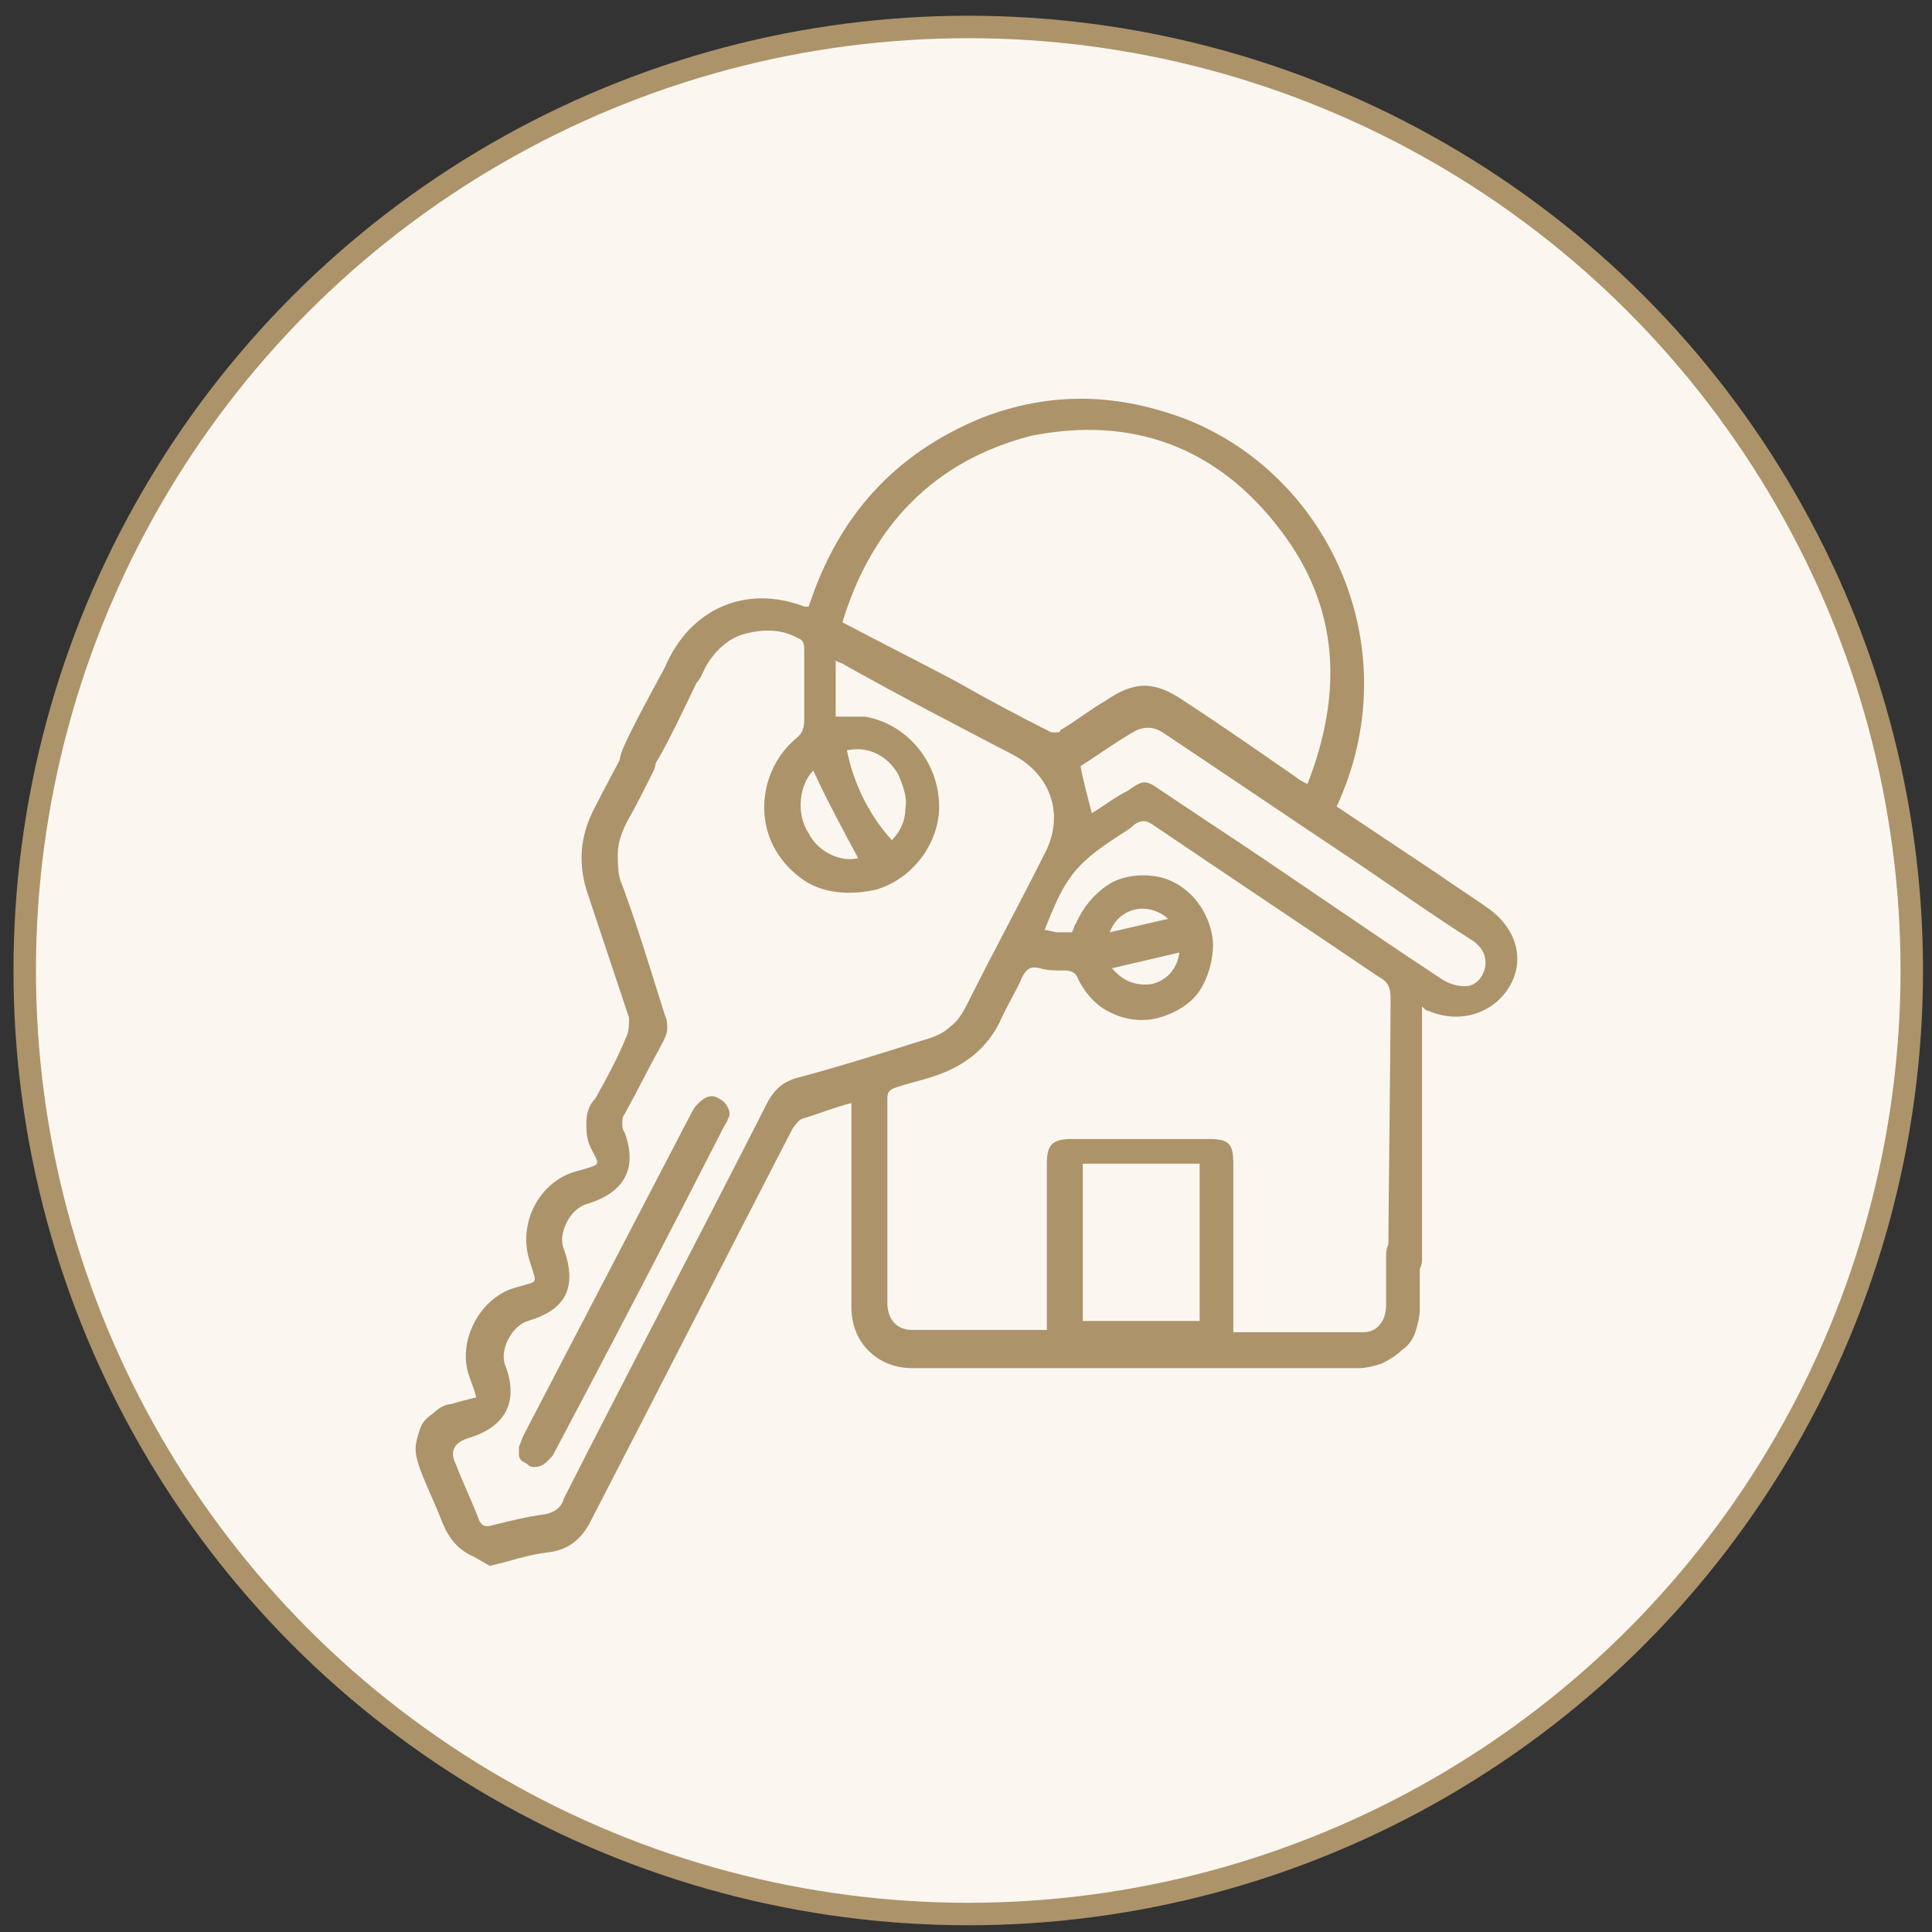
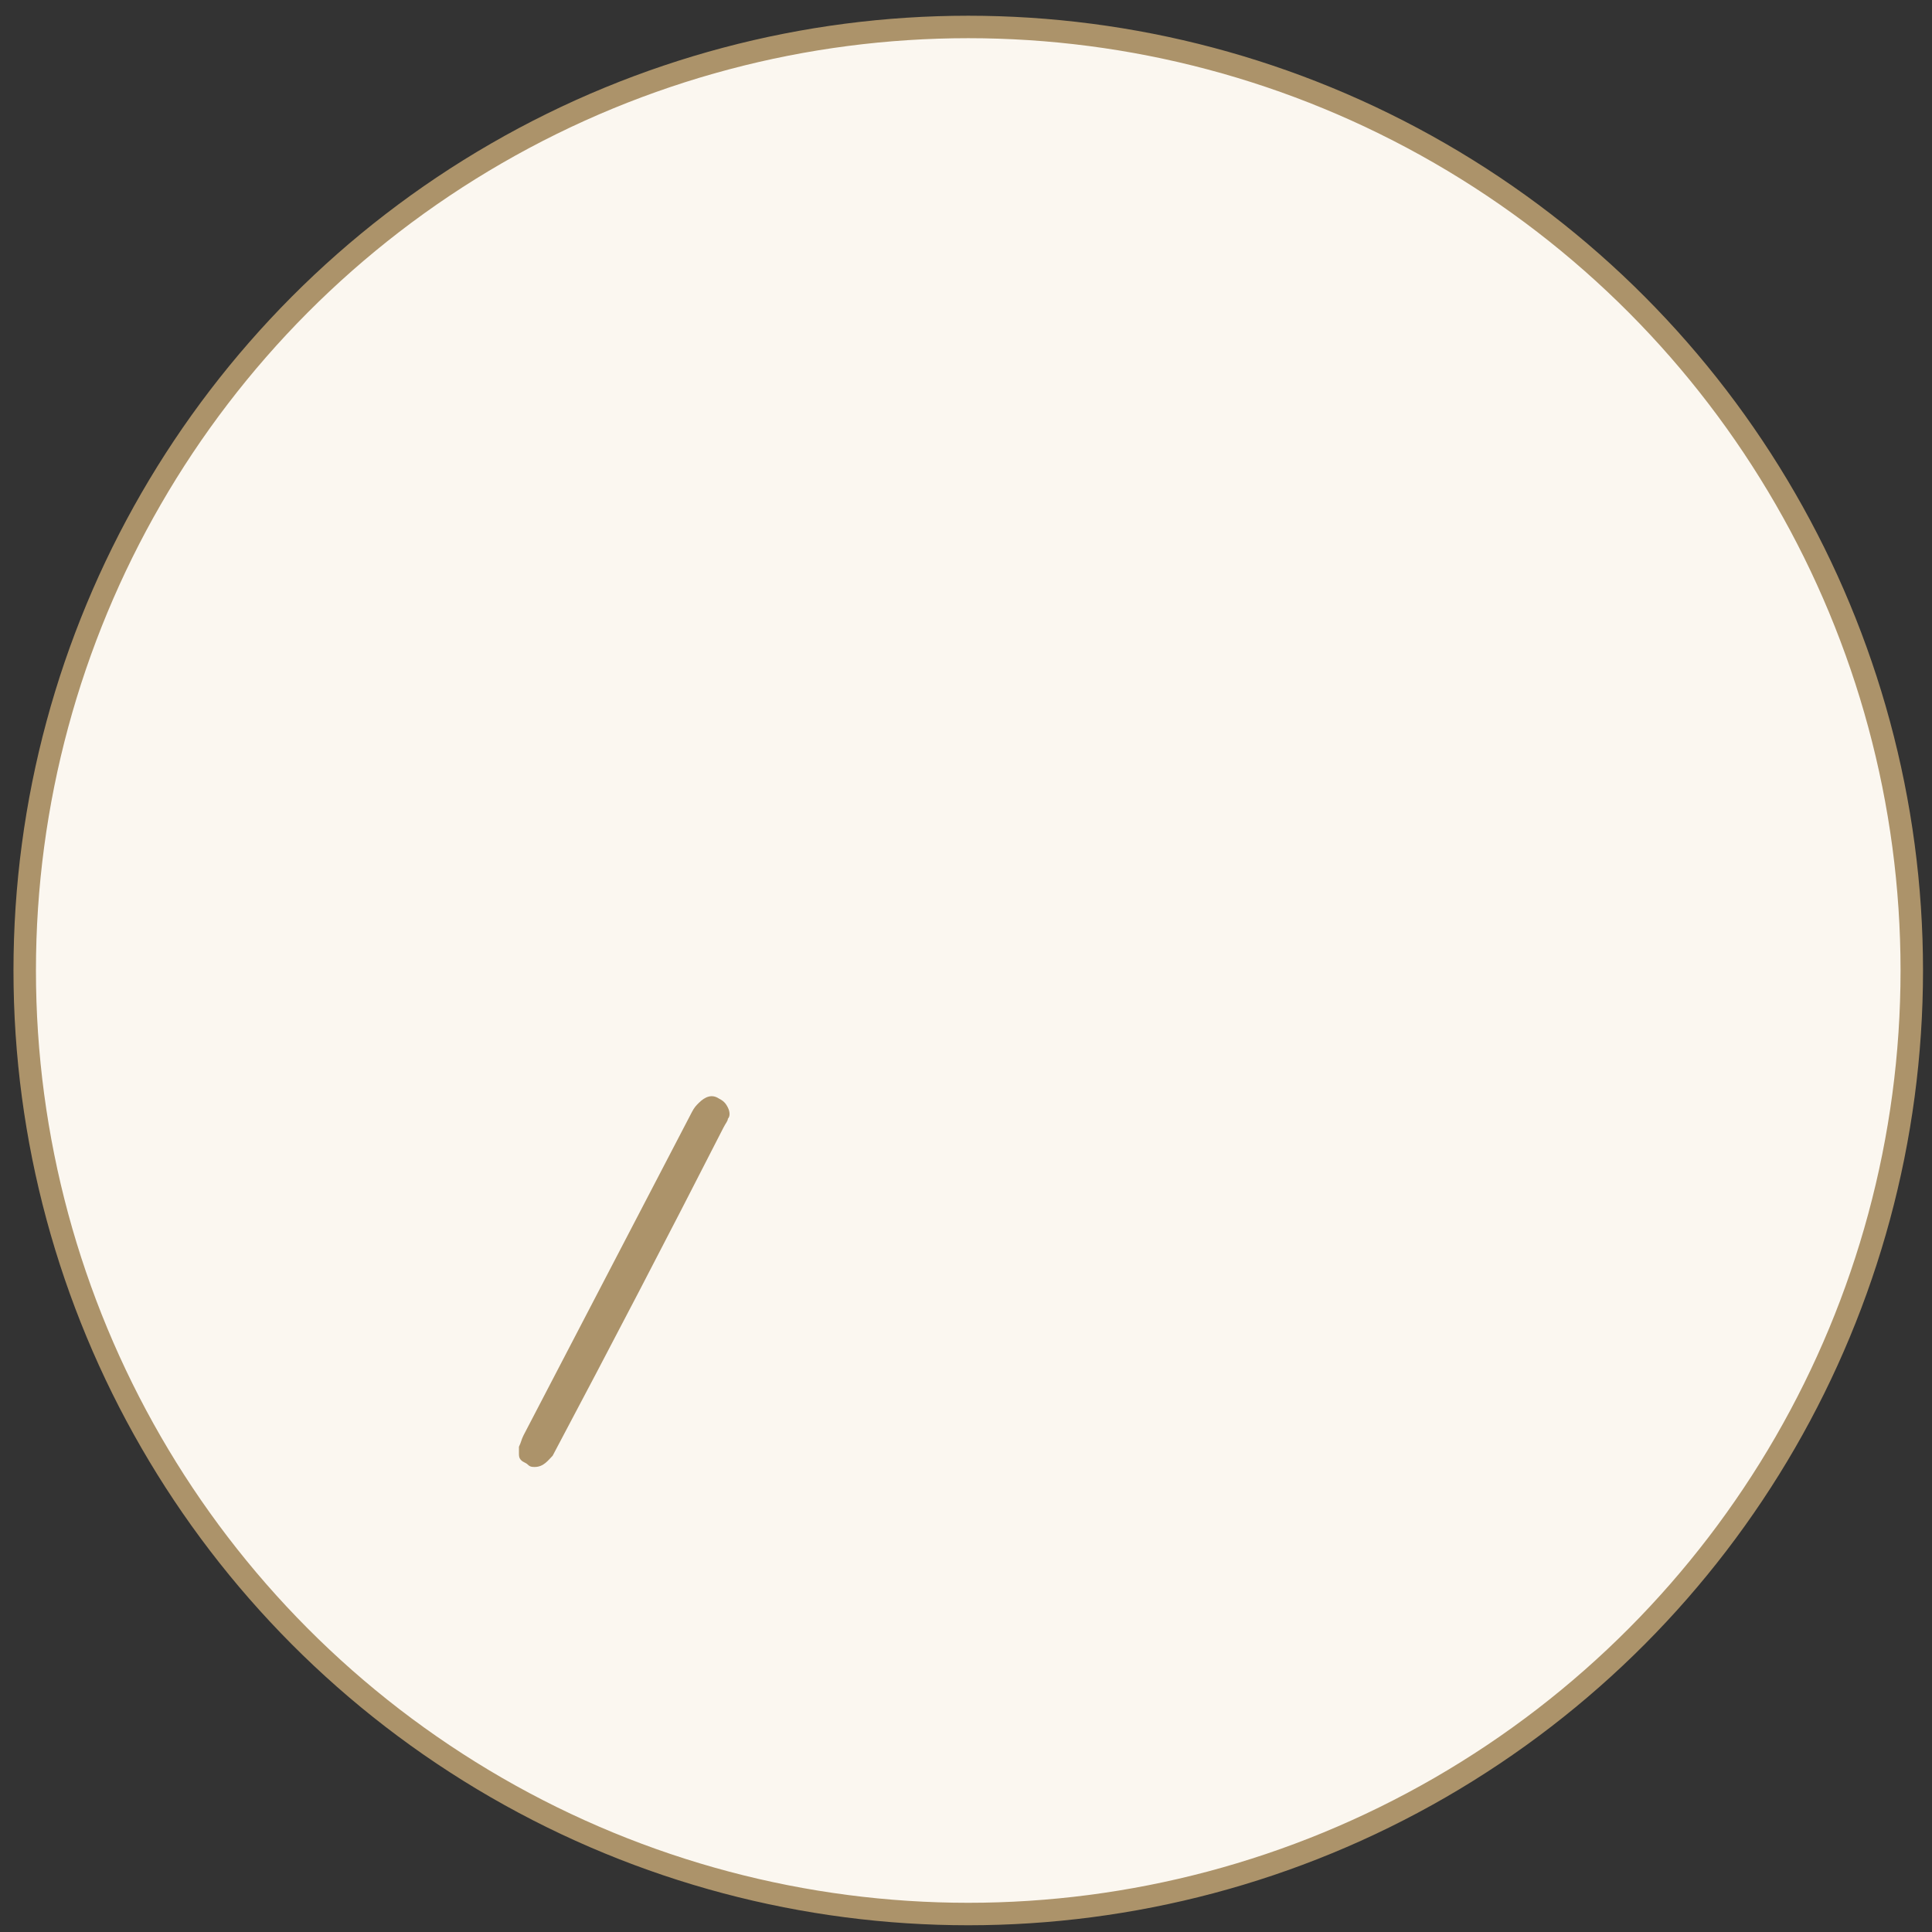
<svg xmlns="http://www.w3.org/2000/svg" version="1.1" id="Layer_1" x="0px" y="0px" viewBox="0 0 86 86" style="enable-background:new 0 0 86 86;" xml:space="preserve">
  <rect x="0" y="0" width="86" height="86" fill="#333333" stroke="none" />
  <style type="text/css">
	.st0{fill:#FBF7F0;stroke:#AC936A;}
	.st1{fill:#AC936A;}
</style>
  <circle class="st0" cx="43.1" cy="43.2" r="42" />
-   <path class="st1" d="M21.1,69.3c-0.7-0.3-1.1-0.8-1.4-1.5c-0.3-0.8-0.7-1.6-1-2.4c-0.1-0.3-0.2-0.6-0.2-0.9c0-0.3,0.1-0.6,0.2-0.9  c0.1-0.3,0.3-0.5,0.6-0.7c0.2-0.2,0.5-0.4,0.8-0.4c0.3-0.1,0.7-0.2,1.1-0.3c-0.1-0.4-0.2-0.6-0.3-0.9c-0.6-1.6,0.5-3.6,2.1-4  c1-0.3,0.9-0.1,0.6-1.1c-0.6-1.7,0.4-3.7,2.2-4.1c1-0.3,0.9-0.2,0.5-1c-0.2-0.4-0.2-0.8-0.2-1.1c0-0.4,0.1-0.8,0.4-1.1  c0.5-0.9,1-1.8,1.4-2.8c0.1-0.2,0.1-0.5,0.1-0.8c-0.6-1.8-1.2-3.6-1.8-5.4c-0.5-1.4-0.4-2.7,0.3-4c0.4-0.8,0.8-1.5,1.2-2.3  c0.3-0.5,0.6-0.6,1.1-0.4c0.4,0.2,0.5,0.6,0.3,1.1c-0.4,0.8-0.8,1.6-1.2,2.3c-0.2,0.4-0.4,0.9-0.4,1.4c0,0.5,0,1,0.2,1.4  c0.7,1.9,1.3,3.9,1.9,5.8c0.1,0.2,0.1,0.4,0.1,0.6c0,0.2-0.1,0.4-0.2,0.6c-0.6,1.1-1.1,2.1-1.7,3.2c-0.1,0.1-0.1,0.3-0.1,0.4  c0,0.1,0,0.3,0.1,0.4c0.6,1.6,0,2.7-1.7,3.2c-0.7,0.2-1.3,1.3-1,2c0.6,1.7,0.1,2.7-1.6,3.2c-0.7,0.2-1.3,1.3-1,2  c0.6,1.6,0,2.7-1.6,3.2c-0.7,0.2-0.9,0.6-0.6,1.2c0.3,0.8,0.7,1.6,1,2.4c0.1,0.3,0.3,0.4,0.6,0.3c0.8-0.2,1.6-0.4,2.4-0.5  c0.4-0.1,0.7-0.3,0.8-0.7c3-5.9,6.1-11.8,9.1-17.7c0.3-0.5,0.6-0.8,1.2-1c1.9-0.5,3.8-1.1,5.7-1.7c0.4-0.1,0.9-0.3,1.2-0.6  c0.4-0.3,0.6-0.7,0.8-1.1c1.1-2.2,2.3-4.4,3.4-6.6c0.9-1.7,0.3-3.5-1.4-4.4c-2.5-1.3-5-2.6-7.5-4c-0.1-0.1-0.3-0.1-0.4-0.2v2.5  c0.5,0,0.9,0,1.3,0c1.8,0.3,3.2,1.9,3.3,3.8c0.1,1.7-1.1,3.4-2.8,3.9c-0.9,0.2-1.8,0.2-2.6-0.1c-0.8-0.3-1.5-1-1.9-1.7  c-0.9-1.6-0.5-3.7,0.9-4.9c0.4-0.3,0.4-0.6,0.4-1c0-1,0-1.9,0-2.9c0-0.3,0-0.5-0.3-0.6c-0.7-0.4-1.5-0.4-2.3-0.2  c-0.8,0.2-1.4,0.8-1.8,1.5c-0.1,0.2-0.2,0.5-0.4,0.7c-0.1,0.2-1.4,3-1.9,3.7c-0.6,0.8-1.1,0.5-1.1,0.5s-0.7-0.2-0.3-1.2  c0.3-0.8,1.8-3.5,1.9-3.7c1.1-2.6,3.6-3.7,6.2-2.7c0.1,0,0.1,0,0.2,0c1.3-4,3.8-6.8,7.7-8.4c3.1-1.2,6.1-1.1,9.2,0.1  c6.4,2.6,9.8,10.3,6.6,17.2l4.5,3c0.7,0.5,1.5,1,2.2,1.5c1.3,0.9,1.7,2.3,1,3.5c-0.7,1.2-2.2,1.7-3.6,1.1c-0.1,0-0.2-0.1-0.3-0.2  c0,0.2,0,0.4,0,0.6c0,1.9,0,8.7,0,10.7c0,0.3-0.2,0.6-0.4,0.8c-0.4,0.3-1.1,0-1.1-0.7c0-2.3,0.1-9.4,0.1-11.8c0-0.4-0.1-0.7-0.5-0.9  c-3.4-2.3-6.7-4.5-10.1-6.8c-0.3-0.2-0.5-0.2-0.8,0c-0.2,0.2-0.4,0.3-0.7,0.5c-2,1.3-2.4,1.9-3.3,4.2c0.2,0,0.4,0.1,0.6,0.1  c0.2,0,0.4,0,0.6,0c0.1-0.1,0.1-0.3,0.2-0.4c0.3-0.7,0.8-1.3,1.4-1.7c0.6-0.4,1.4-0.5,2.1-0.4c1.4,0.2,2.5,1.5,2.6,3  c0,0.7-0.2,1.5-0.6,2.1c-0.4,0.6-1.1,1-1.8,1.2c-0.7,0.2-1.5,0.1-2.1-0.2c-0.7-0.3-1.2-0.9-1.5-1.5c-0.1-0.3-0.3-0.4-0.6-0.4  c-0.4,0-0.8,0-1.1-0.1c-0.4-0.1-0.6,0-0.8,0.4c-0.3,0.7-0.7,1.3-1,2c-0.3,0.6-0.7,1.1-1.2,1.5c-0.5,0.4-1.1,0.7-1.7,0.9  c-0.6,0.2-1.1,0.3-1.7,0.5c-0.3,0.1-0.4,0.2-0.4,0.5c0,3,0,6.1,0,9.1c0,0.7,0.4,1.2,1.1,1.2c1.9,0,3.9,0,5.8,0c0.1,0,0.1,0,0.2,0  v-0.5c0-2.3,0-4.6,0-6.9c0-0.8,0.2-1.1,1.1-1.1c2,0,4.1,0,6.1,0c0.9,0,1.1,0.2,1.1,1.1c0,2.3,0,4.6,0,6.9v0.6c2,0,3.9,0,5.8,0  c0.6,0,1-0.5,1-1.2c0-0.7,0-1.5,0-2.2c0-0.6,0.3-0.9,0.8-0.8c0.5,0,0.7,0.3,0.7,0.8c0,0.8,0,1.6,0,2.4c0,0.3-0.1,0.7-0.2,1  c-0.1,0.3-0.3,0.6-0.6,0.8c-0.2,0.2-0.5,0.4-0.9,0.6c-0.3,0.1-0.7,0.2-1,0.2c-6.6,0-13.3,0-19.9,0c-1.5,0-2.7-1.1-2.7-2.7  c0-2.8,0-5.6,0-8.4v-0.7c-0.8,0.2-1.5,0.5-2.2,0.7c-0.2,0.1-0.3,0.3-0.4,0.4c-3,5.8-6,11.7-9,17.5c-0.4,0.8-1,1.3-1.9,1.4  c-0.9,0.1-1.7,0.4-2.6,0.6L21.1,69.3z M37.5,27.7c1.7,0.9,3.3,1.7,5,2.6c1.4,0.8,2.9,1.6,4.3,2.3c0.1,0,0.2,0,0.2,0  c0.1,0,0.2,0,0.2-0.1c0.7-0.4,1.3-0.9,2-1.3c1.3-0.9,2.2-0.9,3.5,0c1.7,1.1,3.4,2.3,5,3.4c0.1,0.1,0.3,0.2,0.5,0.3  c1.6-4.1,1.4-7.9-1.2-11.3c-2.8-3.7-6.6-5.1-11.1-4.2C41.6,20.5,38.8,23.4,37.5,27.7z M48.6,36.2c0.5-0.3,1-0.7,1.6-1  c0.7-0.5,0.8-0.5,1.5,0l2.1,1.4c3.5,2.3,6.9,4.7,10.4,7c0.3,0.2,0.7,0.3,1,0.3c0.5,0,0.8-0.4,0.9-0.8c0.1-0.5-0.1-0.9-0.5-1.2  c-1.9-1.2-3.7-2.5-5.5-3.7c-2.7-1.8-5.5-3.7-8.2-5.5c-0.4-0.3-0.8-0.4-1.3-0.2c-0.9,0.5-1.7,1.1-2.5,1.6  C48.2,34.7,48.4,35.4,48.6,36.2z M48.2,51.8v7h5.2v-7H48.2z M39.7,37.4c0.4-0.4,0.6-0.9,0.6-1.4c0.1-0.5-0.1-1-0.3-1.5  c-0.5-0.9-1.4-1.3-2.3-1.1C38,34.9,38.7,36.3,39.7,37.4z M38.2,38.2c-0.7-1.3-1.4-2.6-2-3.9c-0.6,0.6-0.8,1.9-0.2,2.8  C36.4,37.9,37.4,38.4,38.2,38.2z M52.5,42.4l-3,0.7c0.5,0.6,1.1,0.8,1.8,0.7C52,43.6,52.4,43.1,52.5,42.4z M52,40.9  c-0.9-0.8-2.2-0.5-2.6,0.6L52,40.9z" />
  <path class="st1" d="M23.8,65.3c-0.1,0-0.2,0-0.3-0.1c-0.1-0.1-0.2-0.1-0.3-0.2c-0.1-0.1-0.1-0.2-0.1-0.3c0-0.1,0-0.2,0-0.3  c0.1-0.2,0.1-0.3,0.2-0.5c2.5-4.8,5-9.6,7.5-14.4c0.1-0.2,0.2-0.3,0.3-0.4c0.3-0.3,0.6-0.4,0.9-0.2c0.2,0.1,0.3,0.2,0.4,0.4  s0.1,0.4,0,0.5c0,0.1-0.1,0.2-0.2,0.4c-2.5,4.9-5,9.7-7.6,14.6C24.4,65,24.2,65.3,23.8,65.3z" />
</svg>